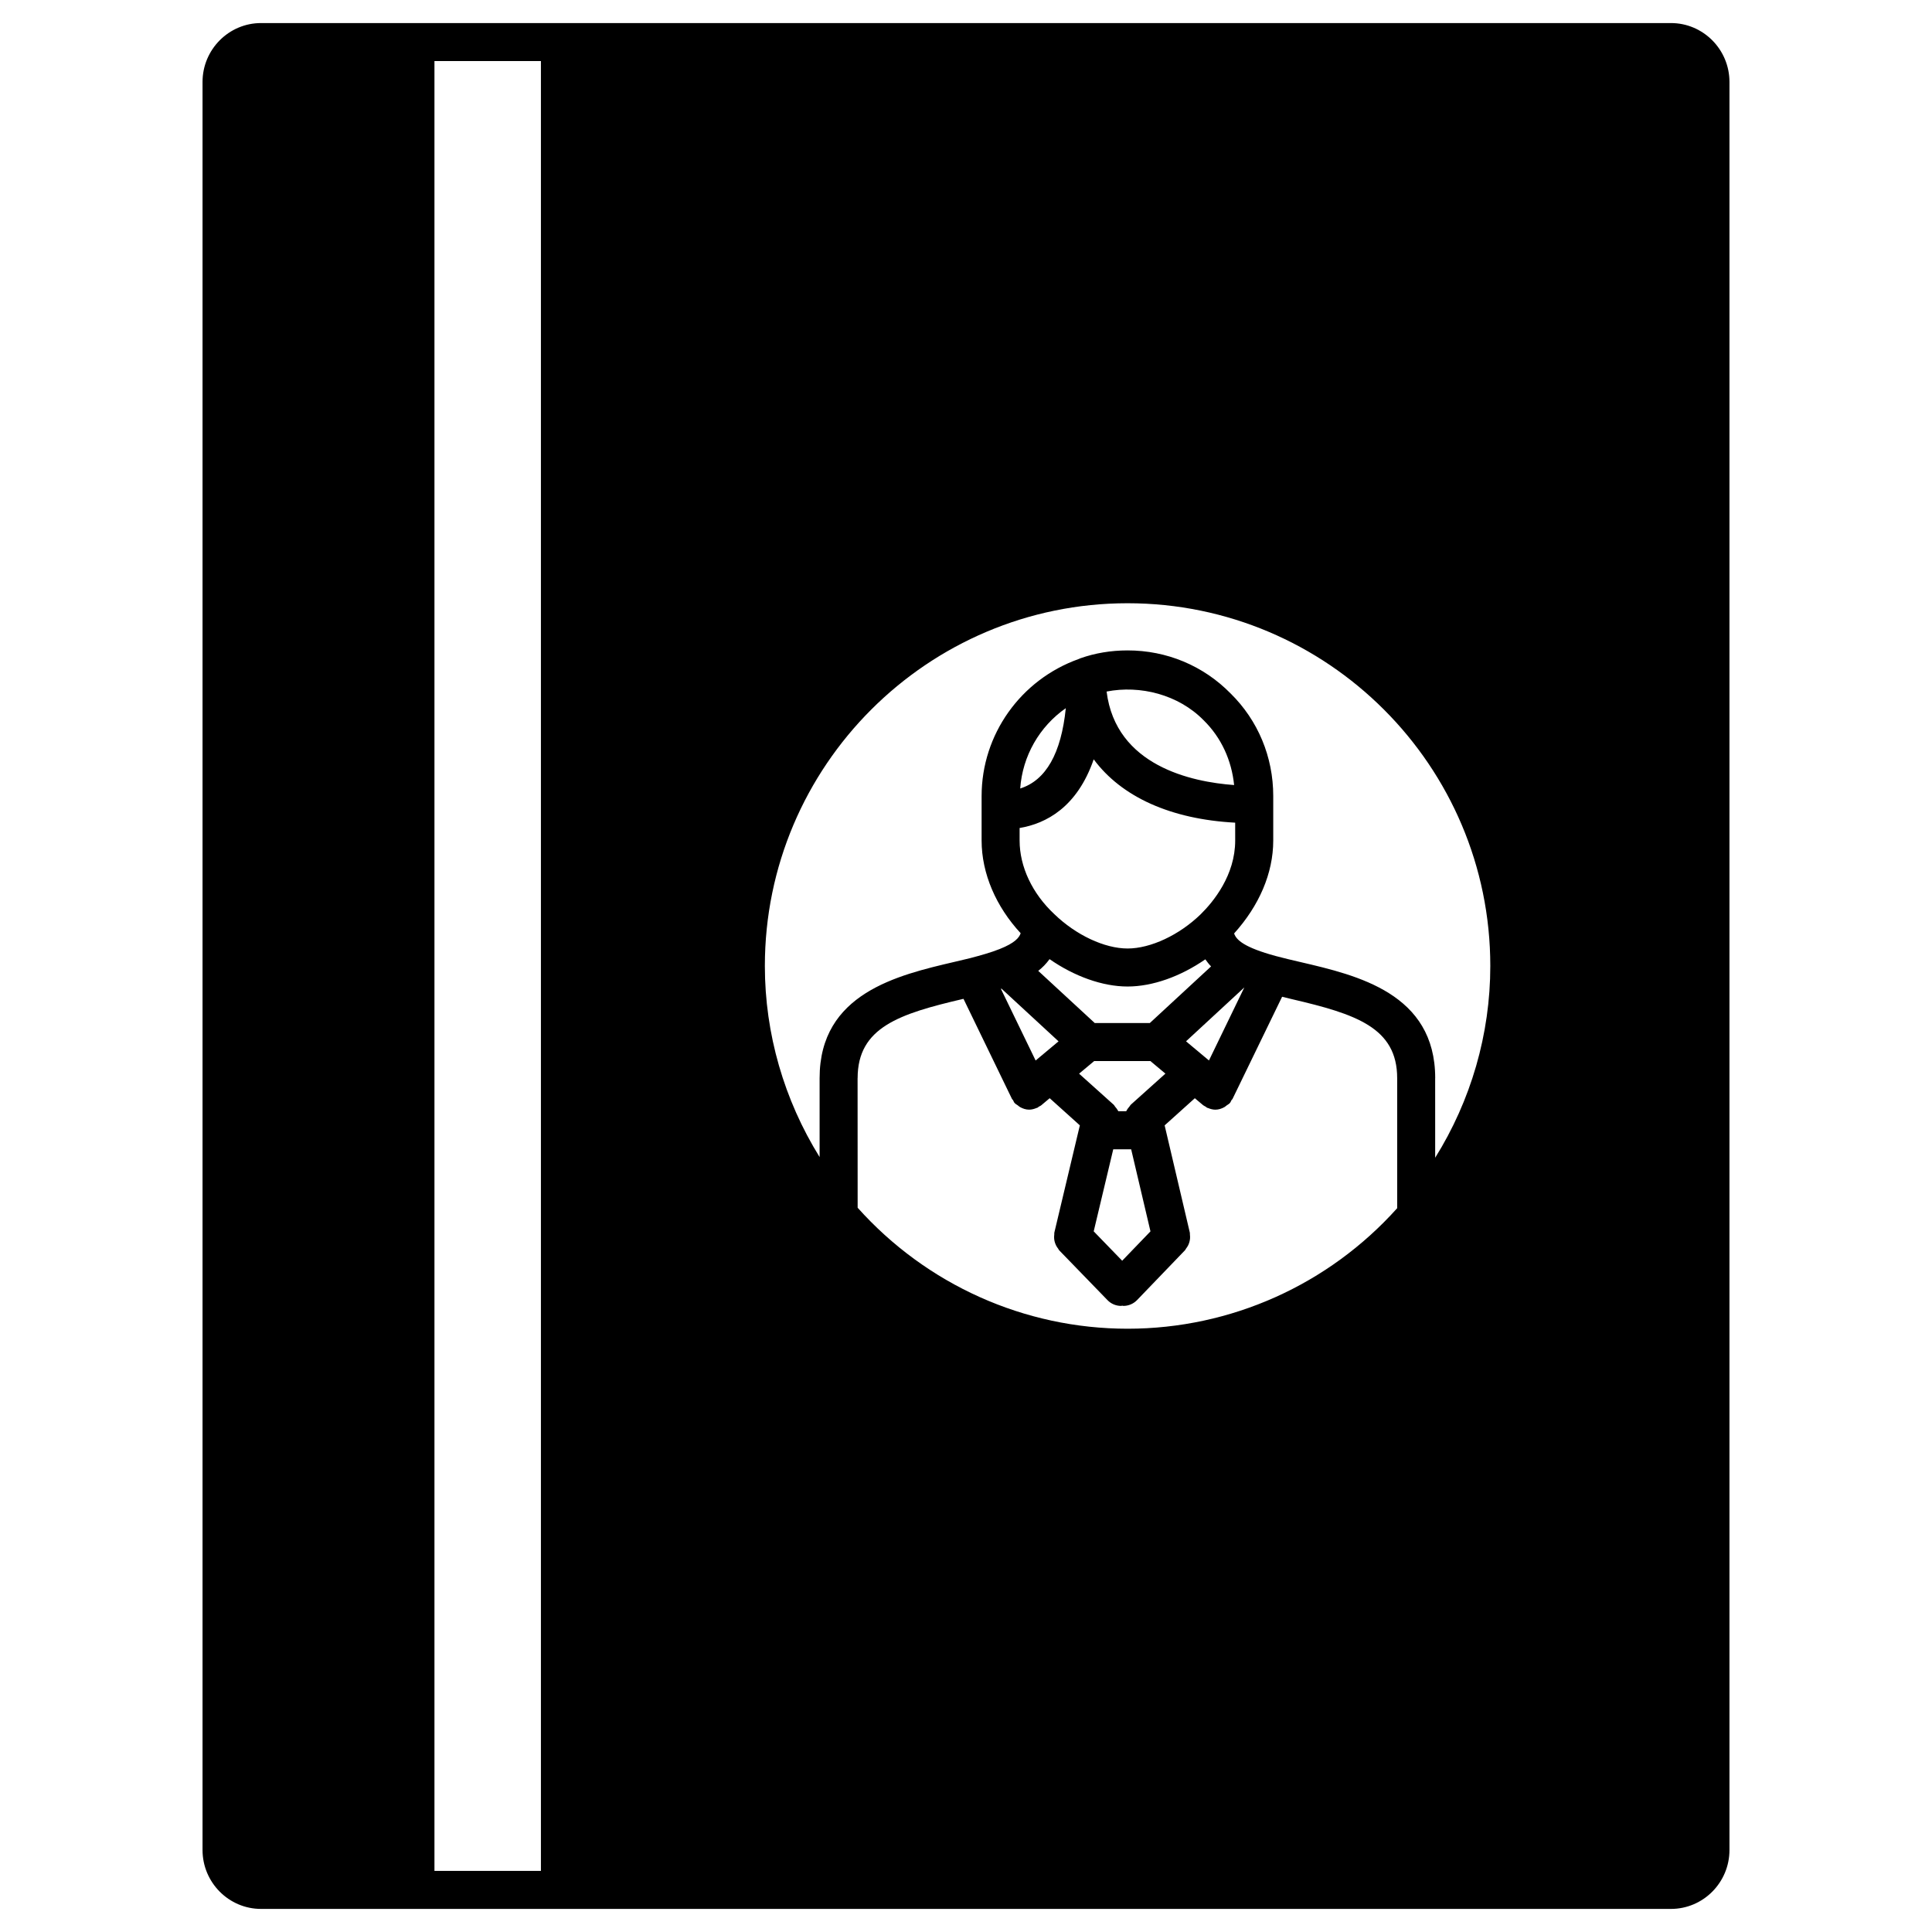
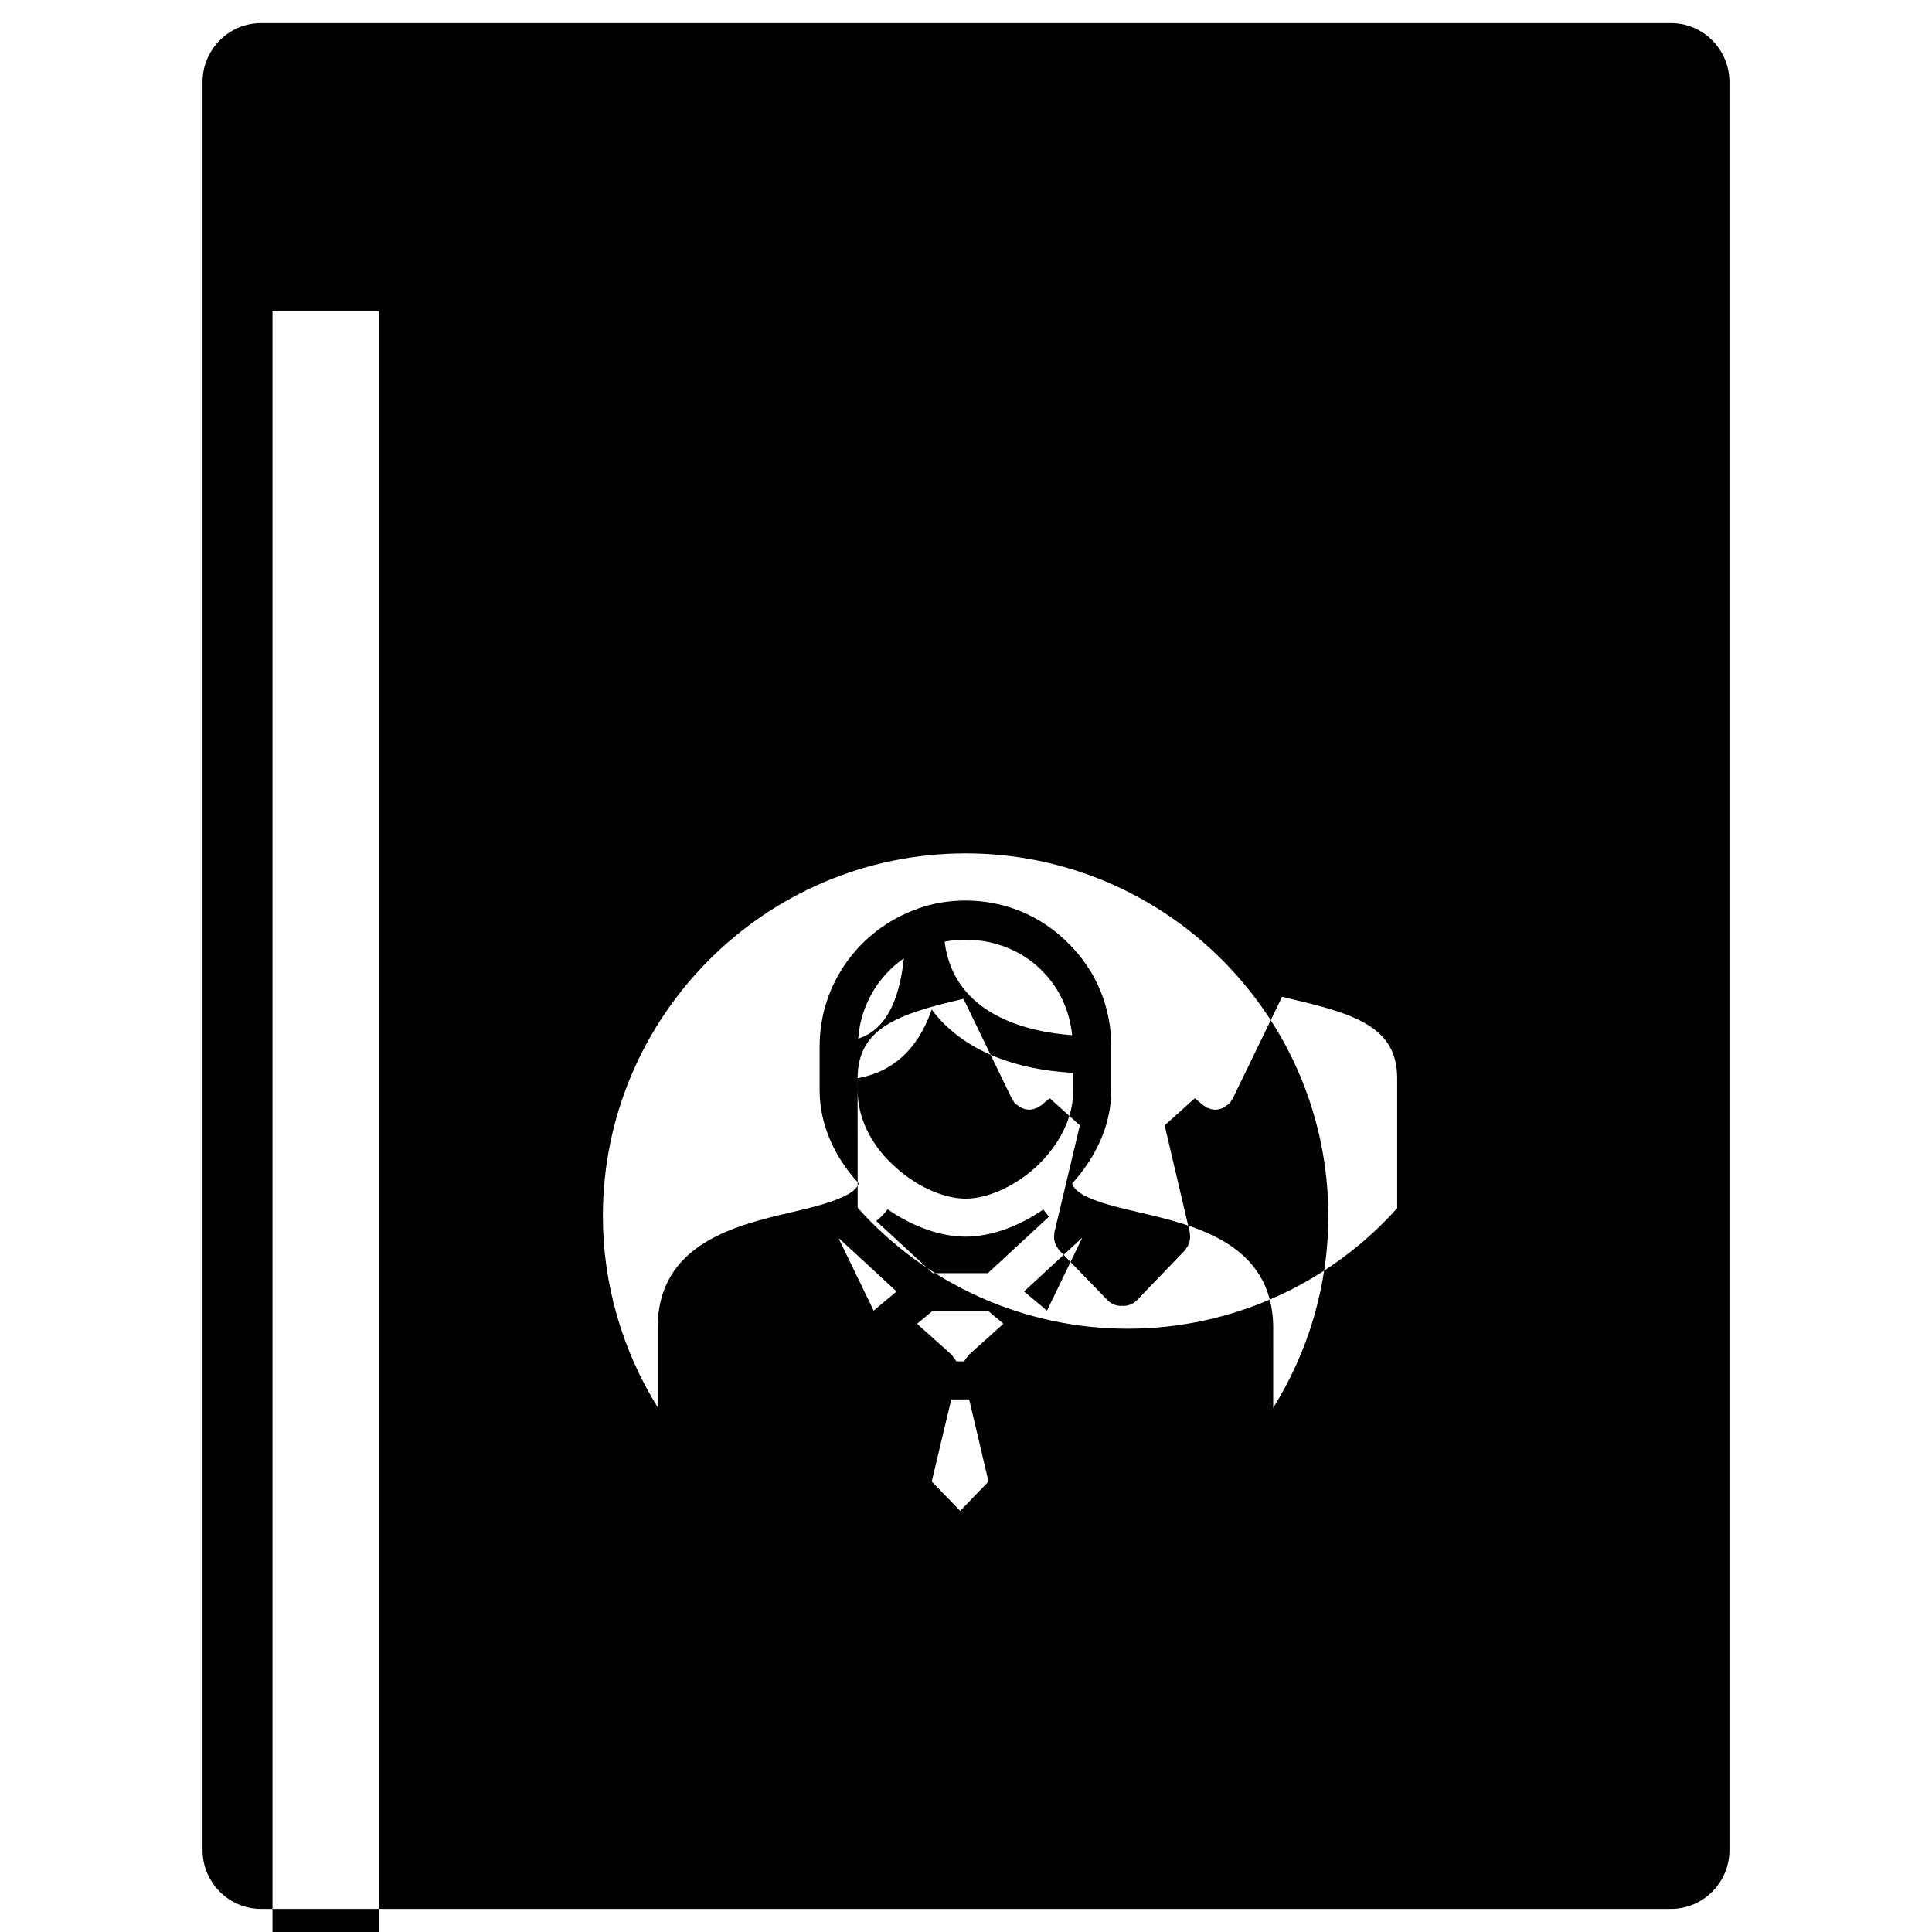
<svg xmlns="http://www.w3.org/2000/svg" fill="#000000" width="800px" height="800px" version="1.1" viewBox="144 144 512 512">
-   <path d="m586.81 150.11h-373.62c-8.555 0-15.516 7.004-15.516 15.617v468.54c0 8.605 6.961 15.617 15.516 15.617h373.62c8.566 0 15.516-7.004 15.516-15.617v-468.54c0-8.605-6.953-15.617-15.516-15.617zm-215.53 279.61c0-13.473 11.074-17.059 27.973-21l0.082-0.02 12.855 26.539c0.059 0.133 0.203 0.18 0.262 0.293 0.152 0.242 0.211 0.535 0.414 0.754 0.242 0.293 0.586 0.441 0.867 0.656 0.211 0.16 0.371 0.332 0.605 0.453 0.746 0.414 1.551 0.676 2.387 0.676 0.676 0 1.352-0.18 1.984-0.453 0.059-0.031 0.141-0.02 0.211-0.051 0.16-0.082 0.242-0.211 0.395-0.293 0.211-0.141 0.465-0.211 0.656-0.383l2.207-1.855 7.992 7.195-6.762 28.426c-0.039 0.18 0.012 0.344-0.02 0.535-0.039 0.344-0.059 0.664-0.031 1.02 0.02 0.324 0.082 0.625 0.16 0.926 0.09 0.312 0.203 0.605 0.344 0.898 0.152 0.301 0.324 0.586 0.543 0.848 0.109 0.152 0.16 0.312 0.281 0.453l12.809 13.211c0.996 1.027 2.309 1.531 3.617 1.531 0.102 0 0.203-0.051 0.293-0.059 0.109 0.012 0.211 0.059 0.301 0.059 1.32 0 2.641-0.523 3.629-1.543l12.707-13.211c0.121-0.133 0.172-0.293 0.273-0.434 0.211-0.273 0.395-0.555 0.555-0.867 0.141-0.281 0.242-0.562 0.332-0.867 0.09-0.312 0.141-0.625 0.172-0.957 0.02-0.332 0.012-0.656-0.031-0.996-0.031-0.18 0.02-0.344-0.02-0.523l-6.68-28.445 8-7.195 2.207 1.855c0.211 0.172 0.441 0.242 0.656 0.383 0.152 0.09 0.23 0.211 0.395 0.293 0.07 0.031 0.141 0.02 0.211 0.051 0.637 0.273 1.301 0.453 1.977 0.453 0.836 0 1.641-0.262 2.387-0.676 0.223-0.121 0.395-0.293 0.605-0.453 0.281-0.211 0.625-0.363 0.867-0.656 0.203-0.223 0.262-0.516 0.414-0.754 0.07-0.121 0.211-0.172 0.262-0.293l13.148-27.094c0.875 0.211 1.703 0.434 2.602 0.637 16.848 3.93 27.891 7.508 27.891 20.938v34.461c-18.199 20.293-44.082 31.941-71.441 31.941-27.367 0-53.305-11.688-71.539-32.062l-0.016-34.344zm42.926-66.289c6.992-1.168 15.246-5.481 19.637-18.199 7.356 9.934 20.383 15.871 37.492 16.785l0.004 4.727c0 9.191-5.754 16.211-9.16 19.559-5.664 5.5-13.262 9.059-19.355 9.059-6.098 0-13.695-3.559-19.426-9.117-5.844-5.461-9.191-12.566-9.191-19.496zm0.16-10.473c0.613-8.637 5.098-16.402 12.082-21.289-1.219 12-5.269 19.125-12.082 21.289zm22.895-25.691c8.867-1.734 18.984 0.766 25.703 7.598 4.707 4.613 7.426 10.652 8.09 17.18-11.215-0.809-31.348-5.07-33.793-24.777zm4.129 150.84-7.547-7.789 5.18-21.746h4.746l5.117 21.754zm2.297-41.363c-0.18 0.16-0.25 0.363-0.402 0.543-0.23 0.273-0.473 0.543-0.637 0.855-0.059 0.121-0.141 0.223-0.191 0.344h-2.098c-0.051-0.133-0.133-0.223-0.203-0.352-0.16-0.301-0.395-0.562-0.625-0.828-0.152-0.18-0.23-0.402-0.414-0.562l-9.148-8.211 4.008-3.348h14.883l3.988 3.336zm-34.438-30.691c0.051-0.02 0.102-0.039 0.152-0.051l15.125 13.965-6.074 5.078zm55.137 18.984-6.074-5.078 15.445-14.277zm-42.242-26.855c6.539 4.543 14.008 7.254 20.676 7.254 6.641 0 14.066-2.68 20.605-7.203 0.473 0.656 0.957 1.309 1.523 1.875l-16.23 15.004h-14.602l-14.973-13.824c1.098-0.848 2.106-1.875 3-3.106zm102.2 31.539c0-22.441-20.617-27.246-35.668-30.754-2.309-0.535-4.543-1.059-6.629-1.621-8.203-2.246-10.41-4.191-10.992-5.977 6.609-7.324 10.367-15.93 10.367-24.625v-11.789c0-10.367-4.039-20.051-11.324-27.207-7.219-7.332-16.902-11.383-27.27-11.383-4.402 0-8.613 0.707-12.516 2.086-0.082 0.031-0.152 0.07-0.23 0.102-0.059 0.031-0.121 0.051-0.191 0.082-15.406 5.5-25.754 20.02-25.754 36.316v11.789c0 8.797 3.859 17.574 10.348 24.574-0.363 1.137-1.523 2.59-5.57 4.191-2.348 0.938-5.066 1.684-7.801 2.41l-4.16 0.988c-15.094 3.527-35.75 8.352-35.75 30.812v20.918c-9.391-15.133-14.508-32.637-14.508-50.645 0-53 43.125-96.125 96.125-96.125 53.012 0 96.125 43.125 96.125 96.125 0 18.117-5.16 35.691-14.609 50.824l-0.004-21.094zm-265.21-269.54h28.215v479.62h-28.215z" />
+   <path d="m586.81 150.11h-373.62c-8.555 0-15.516 7.004-15.516 15.617v468.54c0 8.605 6.961 15.617 15.516 15.617h373.62c8.566 0 15.516-7.004 15.516-15.617v-468.54c0-8.605-6.953-15.617-15.516-15.617zm-215.53 279.61c0-13.473 11.074-17.059 27.973-21l0.082-0.02 12.855 26.539c0.059 0.133 0.203 0.18 0.262 0.293 0.152 0.242 0.211 0.535 0.414 0.754 0.242 0.293 0.586 0.441 0.867 0.656 0.211 0.16 0.371 0.332 0.605 0.453 0.746 0.414 1.551 0.676 2.387 0.676 0.676 0 1.352-0.18 1.984-0.453 0.059-0.031 0.141-0.02 0.211-0.051 0.16-0.082 0.242-0.211 0.395-0.293 0.211-0.141 0.465-0.211 0.656-0.383l2.207-1.855 7.992 7.195-6.762 28.426c-0.039 0.18 0.012 0.344-0.02 0.535-0.039 0.344-0.059 0.664-0.031 1.02 0.02 0.324 0.082 0.625 0.16 0.926 0.09 0.312 0.203 0.605 0.344 0.898 0.152 0.301 0.324 0.586 0.543 0.848 0.109 0.152 0.16 0.312 0.281 0.453l12.809 13.211c0.996 1.027 2.309 1.531 3.617 1.531 0.102 0 0.203-0.051 0.293-0.059 0.109 0.012 0.211 0.059 0.301 0.059 1.32 0 2.641-0.523 3.629-1.543l12.707-13.211c0.121-0.133 0.172-0.293 0.273-0.434 0.211-0.273 0.395-0.555 0.555-0.867 0.141-0.281 0.242-0.562 0.332-0.867 0.09-0.312 0.141-0.625 0.172-0.957 0.02-0.332 0.012-0.656-0.031-0.996-0.031-0.18 0.02-0.344-0.02-0.523l-6.68-28.445 8-7.195 2.207 1.855c0.211 0.172 0.441 0.242 0.656 0.383 0.152 0.09 0.23 0.211 0.395 0.293 0.07 0.031 0.141 0.02 0.211 0.051 0.637 0.273 1.301 0.453 1.977 0.453 0.836 0 1.641-0.262 2.387-0.676 0.223-0.121 0.395-0.293 0.605-0.453 0.281-0.211 0.625-0.363 0.867-0.656 0.203-0.223 0.262-0.516 0.414-0.754 0.07-0.121 0.211-0.172 0.262-0.293l13.148-27.094c0.875 0.211 1.703 0.434 2.602 0.637 16.848 3.93 27.891 7.508 27.891 20.938v34.461c-18.199 20.293-44.082 31.941-71.441 31.941-27.367 0-53.305-11.688-71.539-32.062l-0.016-34.344zc6.992-1.168 15.246-5.481 19.637-18.199 7.356 9.934 20.383 15.871 37.492 16.785l0.004 4.727c0 9.191-5.754 16.211-9.16 19.559-5.664 5.5-13.262 9.059-19.355 9.059-6.098 0-13.695-3.559-19.426-9.117-5.844-5.461-9.191-12.566-9.191-19.496zm0.16-10.473c0.613-8.637 5.098-16.402 12.082-21.289-1.219 12-5.269 19.125-12.082 21.289zm22.895-25.691c8.867-1.734 18.984 0.766 25.703 7.598 4.707 4.613 7.426 10.652 8.09 17.18-11.215-0.809-31.348-5.07-33.793-24.777zm4.129 150.84-7.547-7.789 5.18-21.746h4.746l5.117 21.754zm2.297-41.363c-0.18 0.16-0.25 0.363-0.402 0.543-0.23 0.273-0.473 0.543-0.637 0.855-0.059 0.121-0.141 0.223-0.191 0.344h-2.098c-0.051-0.133-0.133-0.223-0.203-0.352-0.16-0.301-0.395-0.562-0.625-0.828-0.152-0.18-0.23-0.402-0.414-0.562l-9.148-8.211 4.008-3.348h14.883l3.988 3.336zm-34.438-30.691c0.051-0.02 0.102-0.039 0.152-0.051l15.125 13.965-6.074 5.078zm55.137 18.984-6.074-5.078 15.445-14.277zm-42.242-26.855c6.539 4.543 14.008 7.254 20.676 7.254 6.641 0 14.066-2.68 20.605-7.203 0.473 0.656 0.957 1.309 1.523 1.875l-16.23 15.004h-14.602l-14.973-13.824c1.098-0.848 2.106-1.875 3-3.106zm102.2 31.539c0-22.441-20.617-27.246-35.668-30.754-2.309-0.535-4.543-1.059-6.629-1.621-8.203-2.246-10.41-4.191-10.992-5.977 6.609-7.324 10.367-15.93 10.367-24.625v-11.789c0-10.367-4.039-20.051-11.324-27.207-7.219-7.332-16.902-11.383-27.27-11.383-4.402 0-8.613 0.707-12.516 2.086-0.082 0.031-0.152 0.07-0.23 0.102-0.059 0.031-0.121 0.051-0.191 0.082-15.406 5.5-25.754 20.02-25.754 36.316v11.789c0 8.797 3.859 17.574 10.348 24.574-0.363 1.137-1.523 2.59-5.57 4.191-2.348 0.938-5.066 1.684-7.801 2.41l-4.16 0.988c-15.094 3.527-35.75 8.352-35.75 30.812v20.918c-9.391-15.133-14.508-32.637-14.508-50.645 0-53 43.125-96.125 96.125-96.125 53.012 0 96.125 43.125 96.125 96.125 0 18.117-5.16 35.691-14.609 50.824l-0.004-21.094zm-265.21-269.54h28.215v479.62h-28.215z" />
</svg>